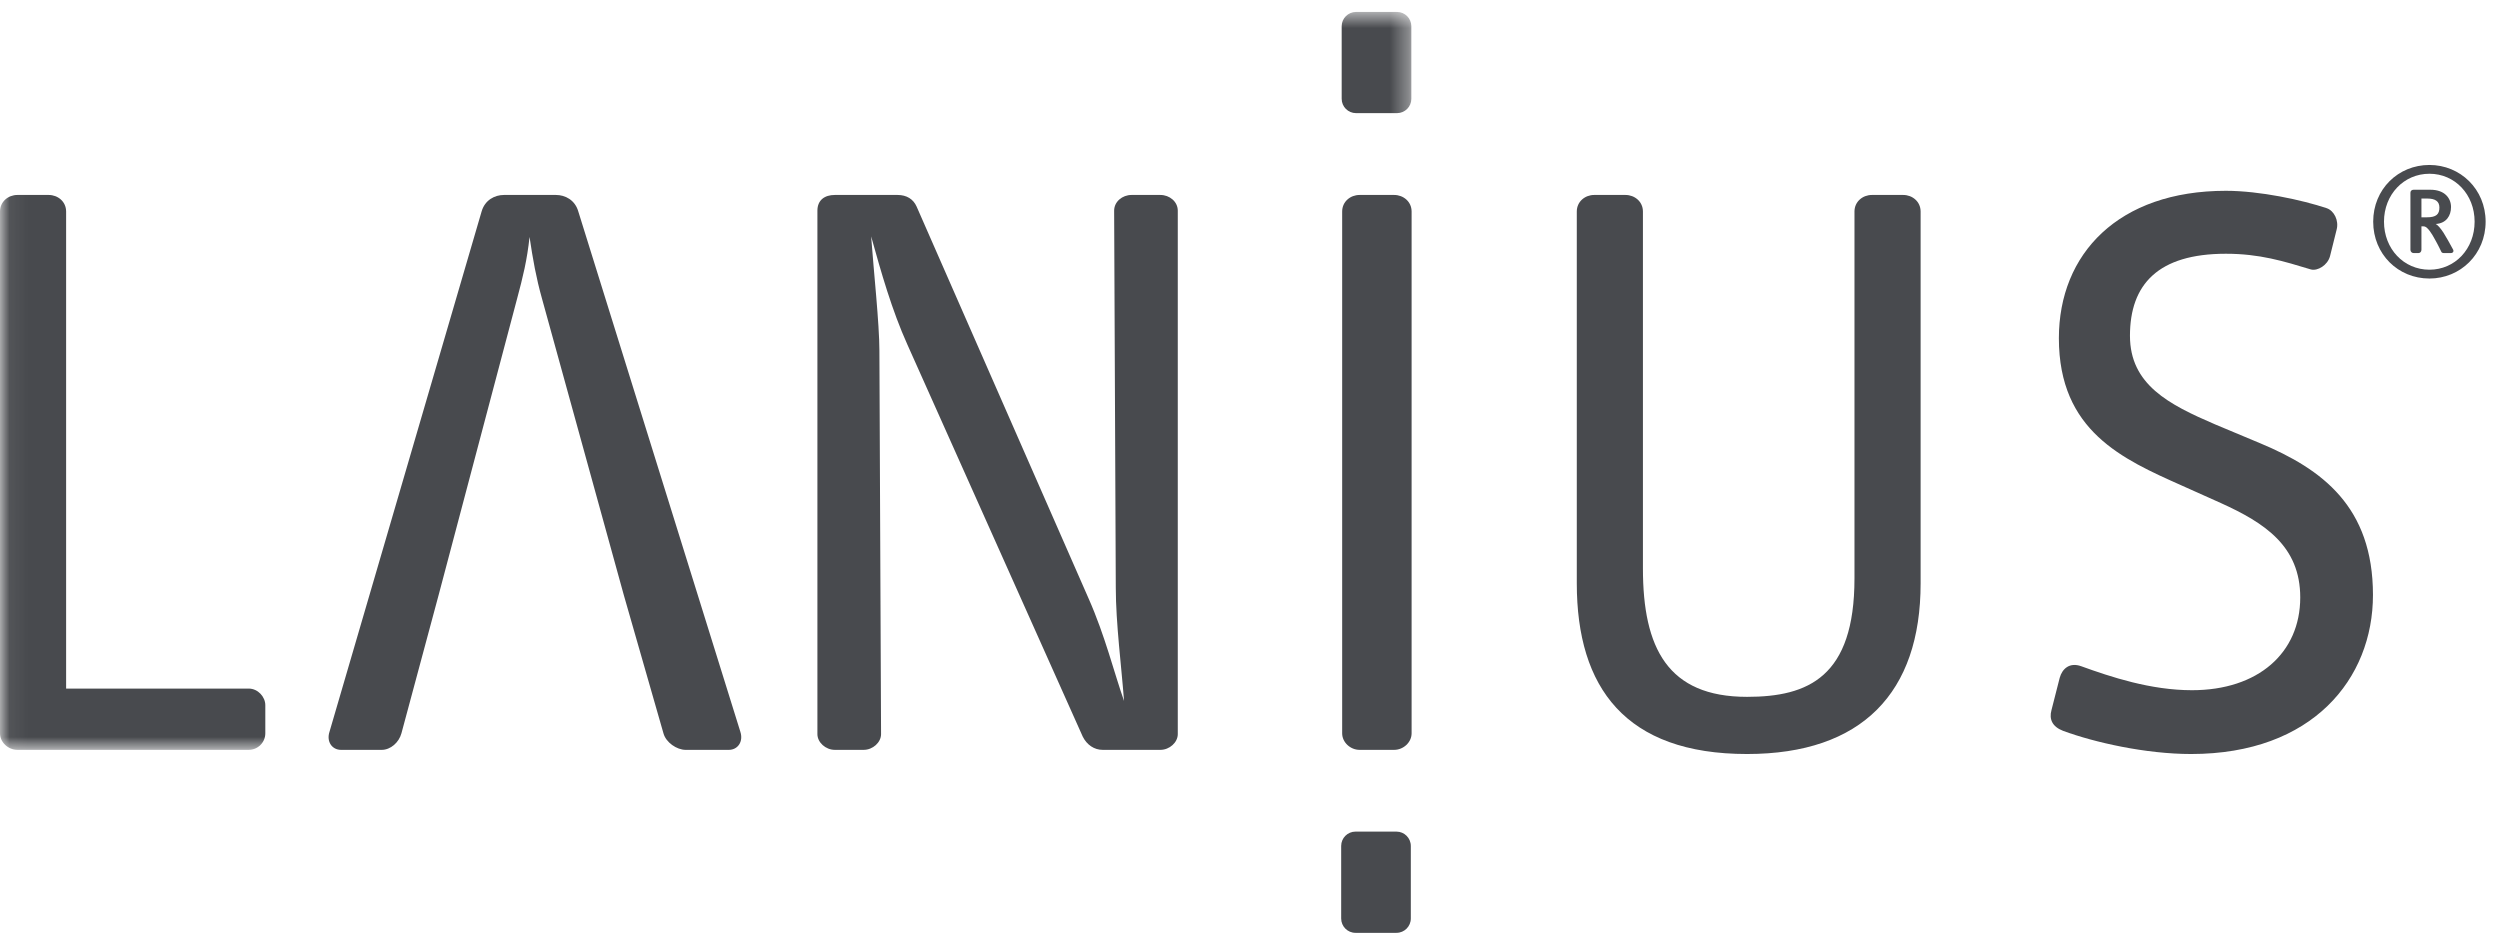
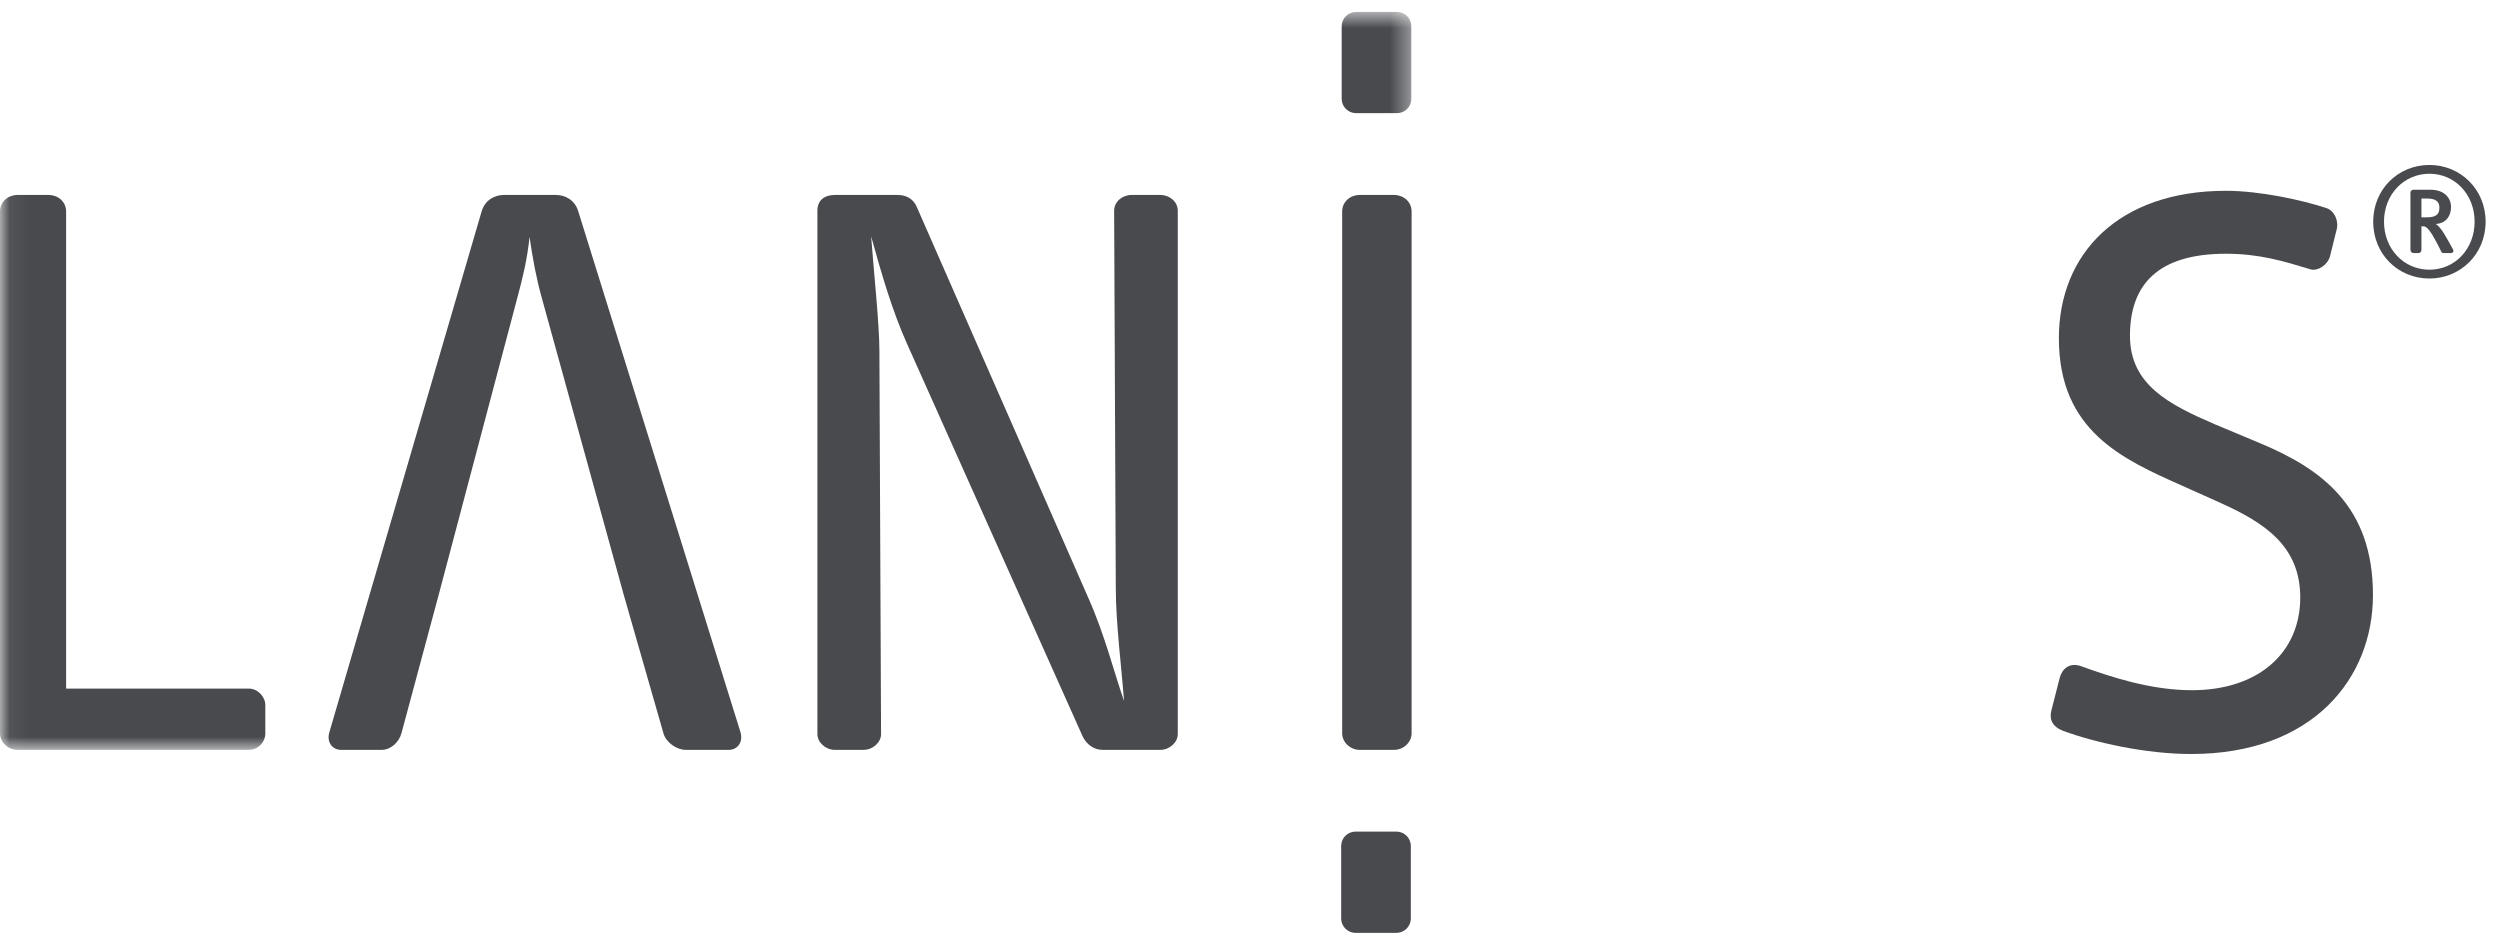
<svg xmlns="http://www.w3.org/2000/svg" xmlns:xlink="http://www.w3.org/1999/xlink" width="134px" height="50px" viewBox="0 0 134 50" version="1.1">
  <title>Logo anthra</title>
  <desc>Created with Sketch.</desc>
  <defs>
    <polygon id="path-1" points="0.06 0.64 75.648 0.64 75.648 40.192 0.06 40.192" />
  </defs>
  <g id="Logo-anthra" stroke="none" stroke-width="1" fill="none" fill-rule="evenodd">
    <path d="M133.229,11.881 C133.229,10.143 131.873,8.842 130.217,8.842 C128.541,8.842 127.203,10.143 127.203,11.881 C127.203,13.628 128.541,14.929 130.217,14.929 C131.873,14.929 133.229,13.628 133.229,11.881 M132.639,11.881 C132.639,13.343 131.588,14.456 130.217,14.456 C128.844,14.456 127.782,13.343 127.782,11.881 C127.782,10.428 128.844,9.313 130.217,9.313 C131.588,9.313 132.639,10.428 132.639,11.881 M131.481,13.368 C131.321,13.065 131.107,12.691 130.974,12.477 C130.805,12.22 130.662,12.058 130.555,12.006 C131.125,11.97 131.375,11.559 131.375,11.097 C131.375,10.633 131.045,10.17 130.27,10.17 L129.369,10.17 C129.271,10.17 129.199,10.231 129.199,10.329 L129.199,13.387 C129.199,13.484 129.271,13.565 129.369,13.565 L129.627,13.565 C129.726,13.565 129.789,13.484 129.789,13.387 L129.789,12.131 L129.887,12.131 C129.967,12.131 130.028,12.165 130.082,12.211 C130.305,12.415 130.465,12.754 130.635,13.057 C130.725,13.218 130.777,13.343 130.849,13.484 C130.875,13.548 130.928,13.565 131,13.565 L131.356,13.565 C131.5,13.565 131.534,13.457 131.481,13.368 M130.752,11.122 C130.752,11.479 130.59,11.648 130.082,11.648 L129.789,11.648 L129.789,10.642 L130.101,10.642 C130.52,10.642 130.752,10.784 130.752,11.122" id="Fill-1" fill="#484A4E" />
    <g id="Group-5">
      <mask id="mask-2" fill="white">
        <use xlink:href="#path-1" />
      </mask>
      <g id="Clip-3" />
      <path d="M71.914,1.408 C71.914,0.983 72.259,0.64 72.684,0.64 L74.881,0.64 C75.305,0.64 75.648,0.983 75.648,1.408 L75.648,5.296 C75.648,5.721 75.305,6.064 74.881,6.064 L72.684,6.064 C72.259,6.064 71.914,5.721 71.914,5.296 L71.914,1.408" id="Fill-2" fill="#484A4E" mask="url(#mask-2)" />
      <path d="M14.221,39.305 L14.221,37.796 C14.221,37.351 13.822,36.908 13.335,36.908 L3.544,36.908 L3.544,11.338 C3.544,10.805 3.101,10.45 2.613,10.45 L0.93,10.45 C0.443,10.45 0,10.805 0,11.338 L0,39.305 C0,39.793 0.443,40.192 0.93,40.192 L13.335,40.192 C13.822,40.192 14.221,39.793 14.221,39.305" id="Fill-4" fill="#484A4E" mask="url(#mask-2)" />
    </g>
    <path d="M63.129,39.35 L63.129,11.293 C63.129,10.806 62.686,10.45 62.199,10.45 L60.648,10.45 C60.161,10.45 59.718,10.806 59.718,11.293 L59.806,31.491 C59.806,33.4 60.117,35.798 60.249,37.573 C59.718,36.064 59.23,34.066 58.344,32.069 L49.13,11.071 C48.952,10.672 48.598,10.45 48.111,10.45 L44.744,10.45 C44.212,10.45 43.813,10.716 43.813,11.293 L43.813,39.35 C43.813,39.793 44.256,40.192 44.744,40.192 L46.294,40.192 C46.782,40.192 47.225,39.793 47.225,39.35 L47.136,18.796 C47.136,17.374 46.826,14.489 46.693,12.669 C47.225,14.578 47.801,16.62 48.642,18.484 L58.035,39.482 C58.256,39.927 58.654,40.192 59.098,40.192 L62.199,40.192 C62.686,40.192 63.129,39.793 63.129,39.35" id="Fill-6" fill="#484A4E" />
    <path d="M75.662,39.305 L75.662,11.338 C75.662,10.805 75.217,10.45 74.731,10.45 L72.871,10.45 C72.383,10.45 71.94,10.805 71.94,11.338 L71.94,39.305 C71.94,39.793 72.383,40.192 72.871,40.192 L74.731,40.192 C75.217,40.192 75.662,39.793 75.662,39.305" id="Fill-7" fill="#484A4E" />
-     <path d="M102.945,31.269 L102.945,11.338 C102.945,10.805 102.502,10.45 102.016,10.45 L100.331,10.45 C99.844,10.45 99.4,10.805 99.4,11.338 L99.4,31.004 C99.4,36.287 96.92,37.351 93.641,37.351 C89.389,37.351 88.061,34.732 88.061,30.471 L88.061,11.338 C88.061,10.805 87.616,10.45 87.129,10.45 L85.445,10.45 C84.958,10.45 84.516,10.805 84.516,11.338 L84.516,31.269 C84.516,36.864 87.129,40.415 93.641,40.415 C99.801,40.415 102.945,37.13 102.945,31.269" id="Fill-8" fill="#484A4E" />
    <path d="M127.191,31.892 C127.191,27.141 124.445,25.143 121.166,23.767 L118.729,22.747 C116.248,21.681 114.166,20.615 114.166,17.997 C114.166,15.244 115.674,13.601 119.306,13.601 C121.123,13.601 122.406,14.002 123.869,14.444 C124.224,14.533 124.754,14.223 124.888,13.735 L125.242,12.313 C125.375,11.825 125.109,11.294 124.711,11.159 C123.382,10.716 121.123,10.227 119.306,10.227 C113.547,10.227 110.356,13.601 110.356,18.13 C110.356,23.101 113.769,24.611 116.957,26.031 L119.039,26.964 C121.389,28.029 123.293,29.272 123.293,32.024 C123.293,34.999 121.033,36.995 117.49,36.995 C115.274,36.995 113.147,36.286 111.553,35.71 C110.933,35.486 110.535,35.842 110.4,36.331 L109.959,38.062 C109.824,38.551 110.002,38.949 110.578,39.172 C112.263,39.794 115.009,40.415 117.445,40.415 C123.957,40.415 127.191,36.375 127.191,31.892" id="Fill-9" fill="#484A4E" />
    <path d="M27.719,15.999 L23.511,31.892 L21.517,39.305 C21.384,39.793 20.94,40.193 20.454,40.193 L18.283,40.193 C17.794,40.193 17.486,39.749 17.663,39.216 L25.813,11.338 C25.992,10.716 26.522,10.45 27.011,10.45 L29.802,10.45 C30.289,10.45 30.821,10.716 30.998,11.338 L39.681,39.216 C39.857,39.749 39.547,40.193 39.061,40.193 L36.757,40.193 C36.27,40.193 35.693,39.793 35.561,39.305 L33.435,31.892 L29.049,15.999 C28.738,14.889 28.561,13.898 28.384,12.7 C28.251,13.943 28.029,14.845 27.719,15.999" id="Fill-10" fill="#484A4E" />
    <path d="M71.887,45.344 C71.887,44.919 72.23,44.574 72.654,44.574 L74.852,44.574 C75.275,44.574 75.62,44.919 75.62,45.344 L75.62,49.231 C75.62,49.655 75.275,50 74.852,50 L72.654,50 C72.23,50 71.887,49.655 71.887,49.231 L71.887,45.344" id="Fill-11" fill="#484A4E" />
  </g>
</svg>